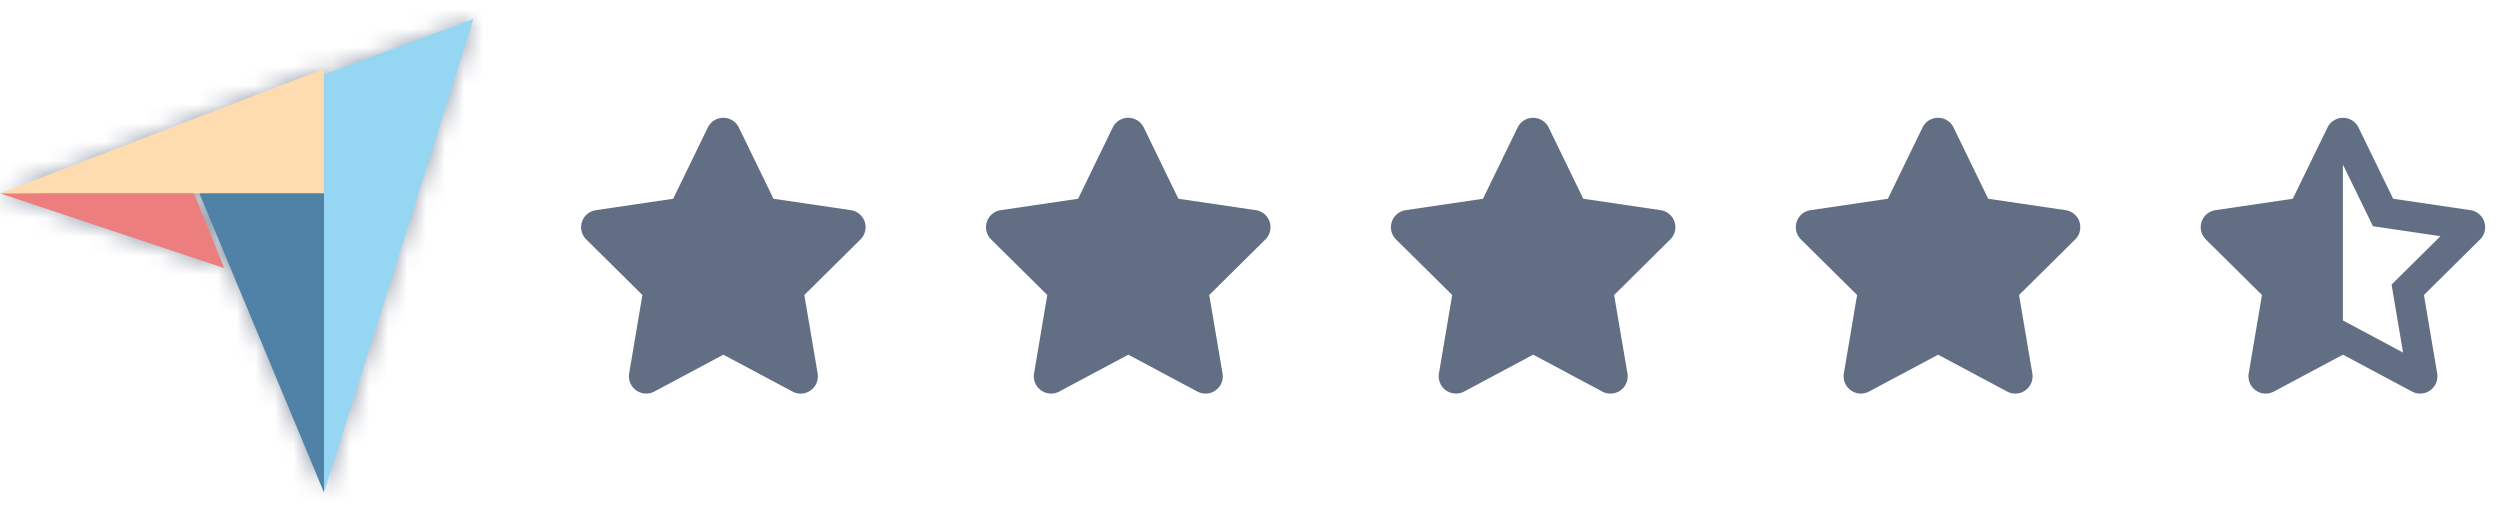
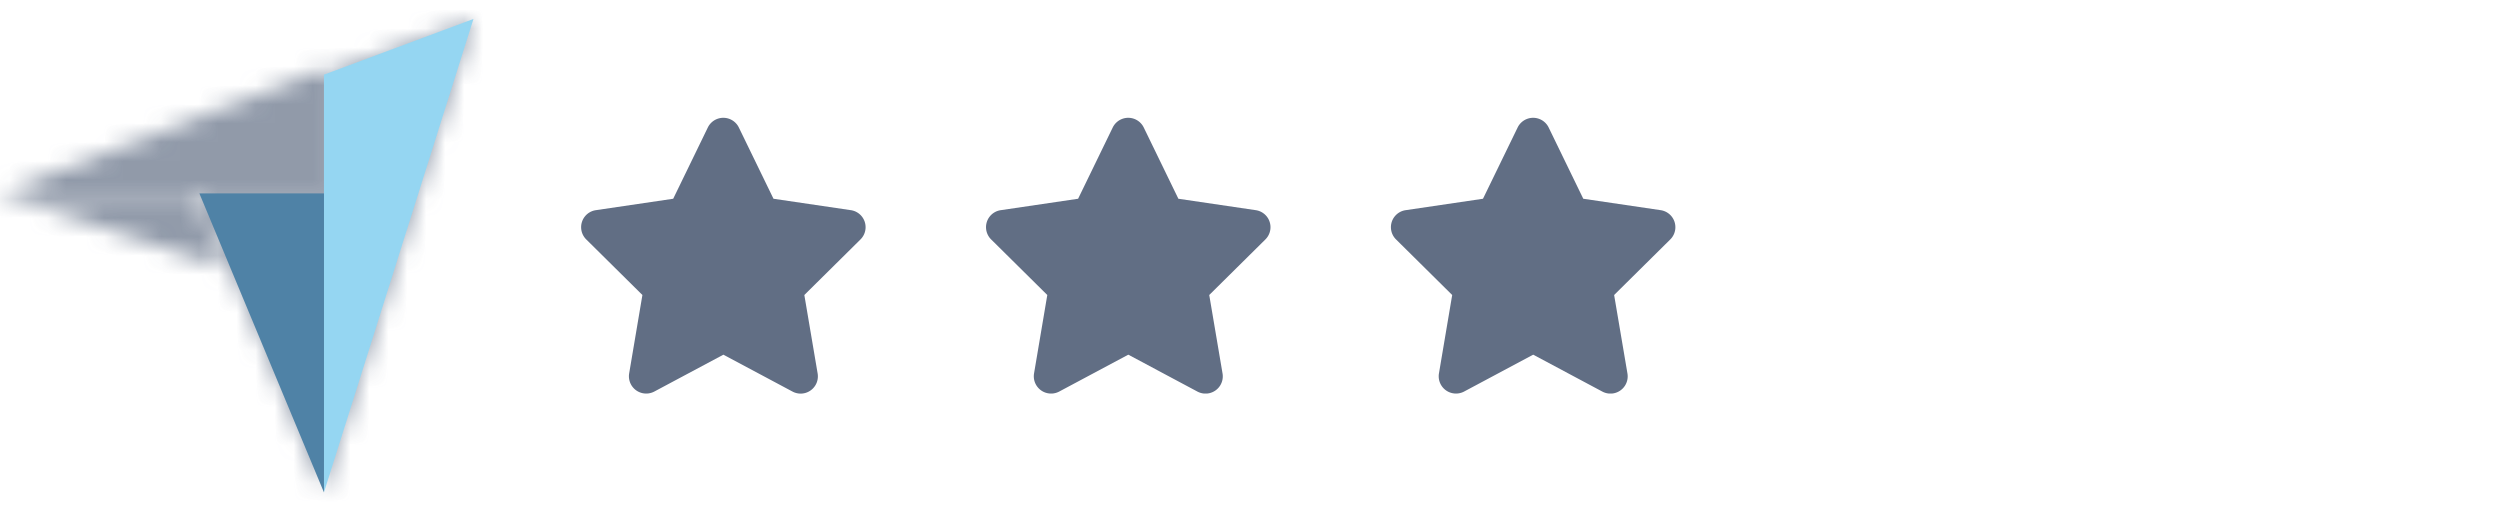
<svg xmlns="http://www.w3.org/2000/svg" width="132" height="27" fill="none">
  <g opacity=".7">
    <mask id="a" width="25" height="26" x="0" y="1" maskUnits="userSpaceOnUse" style="mask-type:alpha">
      <path fill="#68C5ED" d="M17.105 3.941V26L25 1l-7.895 2.941Z" />
      <path fill="#044D80" d="M17.105 10.21h-6.579L17.106 26V10.21Z" />
      <path fill="#E54747" d="m0 10.21 11.842 3.948-1.601-3.947H0Z" />
      <path fill="#FFCC8F" d="M0 10.21h17.105V3.632L0 10.21Z" />
    </mask>
    <g mask="url(#a)">
      <path fill="#626F85" d="M-9-8h49v39H-9z" />
    </g>
    <g style="mix-blend-mode:luminosity">
-       <path fill="#FFCC8F" d="M0 10.21h17.105V3.632L0 10.21Z" />
      <path fill="#68C5ED" d="M17.105 3.941V26L25 1l-7.895 2.941Z" />
      <path fill="#044D80" d="M17.105 10.21h-6.579L17.106 26V10.21Z" />
-       <path fill="#E54747" d="m0 10.21 11.842 3.948-1.601-3.947H0Z" />
    </g>
    <g clip-path="url(#b)">
      <path fill="#1E3050" d="M39.011 6.732a.911.911 0 0 0-1.638 0l-1.828 3.762-4.083.603a.908.908 0 0 0-.506 1.547l2.963 2.932-.7 4.143a.913.913 0 0 0 1.328.955l3.648-1.947 3.648 1.947a.91.91 0 0 0 1.328-.955l-.702-4.143 2.963-2.932a.909.909 0 0 0-.506-1.547l-4.086-.603-1.829-3.762Z" />
    </g>
    <g clip-path="url(#c)">
      <path fill="#1E3050" d="M60.39 6.732a.911.911 0 0 0-1.638 0l-1.828 3.762-4.084.603a.908.908 0 0 0-.506 1.547l2.963 2.932-.7 4.143a.913.913 0 0 0 1.329.955l3.648-1.947 3.648 1.947a.91.91 0 0 0 1.328-.955l-.702-4.143 2.963-2.932a.909.909 0 0 0-.507-1.547l-4.086-.603-1.828-3.762Z" />
    </g>
    <g clip-path="url(#d)">
      <path fill="#1E3050" d="M81.769 6.732a.911.911 0 0 0-1.638 0l-1.829 3.762-4.083.603a.908.908 0 0 0-.506 1.547l2.963 2.932-.7 4.143a.913.913 0 0 0 1.328.955l3.649-1.947 3.648 1.947a.91.91 0 0 0 1.328-.955l-.703-4.143 2.963-2.932a.909.909 0 0 0-.506-1.547l-4.086-.603-1.828-3.762Z" />
    </g>
    <g clip-path="url(#e)">
      <path fill="#1E3050" d="M103.148 6.732a.91.91 0 0 0-1.638 0l-1.829 3.762-4.083.603a.908.908 0 0 0-.506 1.547l2.963 2.932-.7 4.143a.913.913 0 0 0 1.328.955l3.649-1.947 3.648 1.947a.91.91 0 0 0 .961-.065.916.916 0 0 0 .367-.89l-.703-4.143 2.963-2.932a.908.908 0 0 0-.506-1.547l-4.086-.603-1.828-3.762Z" />
    </g>
    <g clip-path="url(#f)">
      <path fill="#1E3050" d="m123.704 16.924.003-.003.751.4 2.423 1.295-.469-2.776-.137-.816.589-.583 1.993-1.97-2.733-.404-.833-.122-.367-.757-1.217-2.496-.003.008v8.224Zm4.98 2.795a.916.916 0 0 1-.367.89.916.916 0 0 1-.961.065l-3.649-1.947-3.648 1.947a.912.912 0 0 1-1.328-.955l.702-4.143-2.962-2.932a.908.908 0 0 1 .506-1.547l4.083-.603 1.831-3.762a.912.912 0 0 1 1.638 0l1.829 3.762 4.083.603a.91.91 0 0 1 .506 1.547l-2.963 2.932.7 4.143Z" />
    </g>
  </g>
  <defs>
    <clipPath id="b">
      <path fill="#fff" d="M30 6.22h16.379v14.56H30z" />
    </clipPath>
    <clipPath id="c">
      <path fill="#fff" d="M51.379 6.22h16.379v14.56h-16.38z" />
    </clipPath>
    <clipPath id="d">
      <path fill="#fff" d="M72.758 6.22h16.379v14.56h-16.38z" />
    </clipPath>
    <clipPath id="e">
-       <path fill="#fff" d="M94.136 6.22h16.38v14.56h-16.38z" />
-     </clipPath>
+       </clipPath>
    <clipPath id="f">
-       <path fill="#fff" d="M115.515 6.22h16.379v14.56h-16.379z" />
-     </clipPath>
+       </clipPath>
  </defs>
</svg>